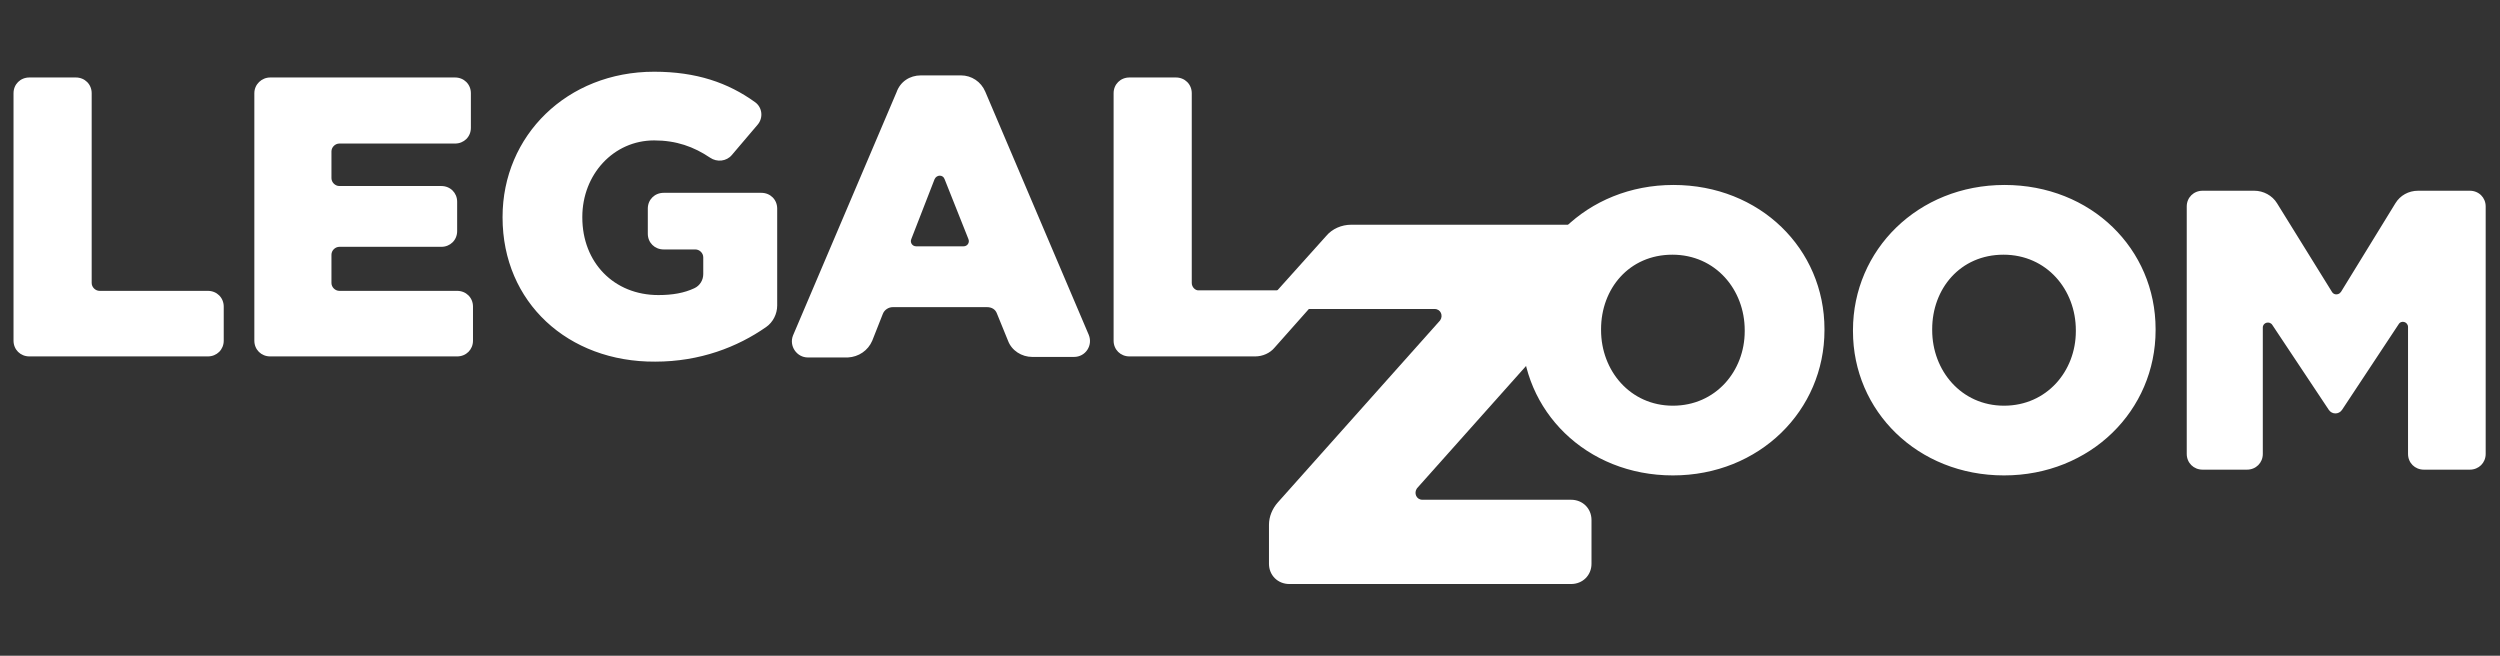
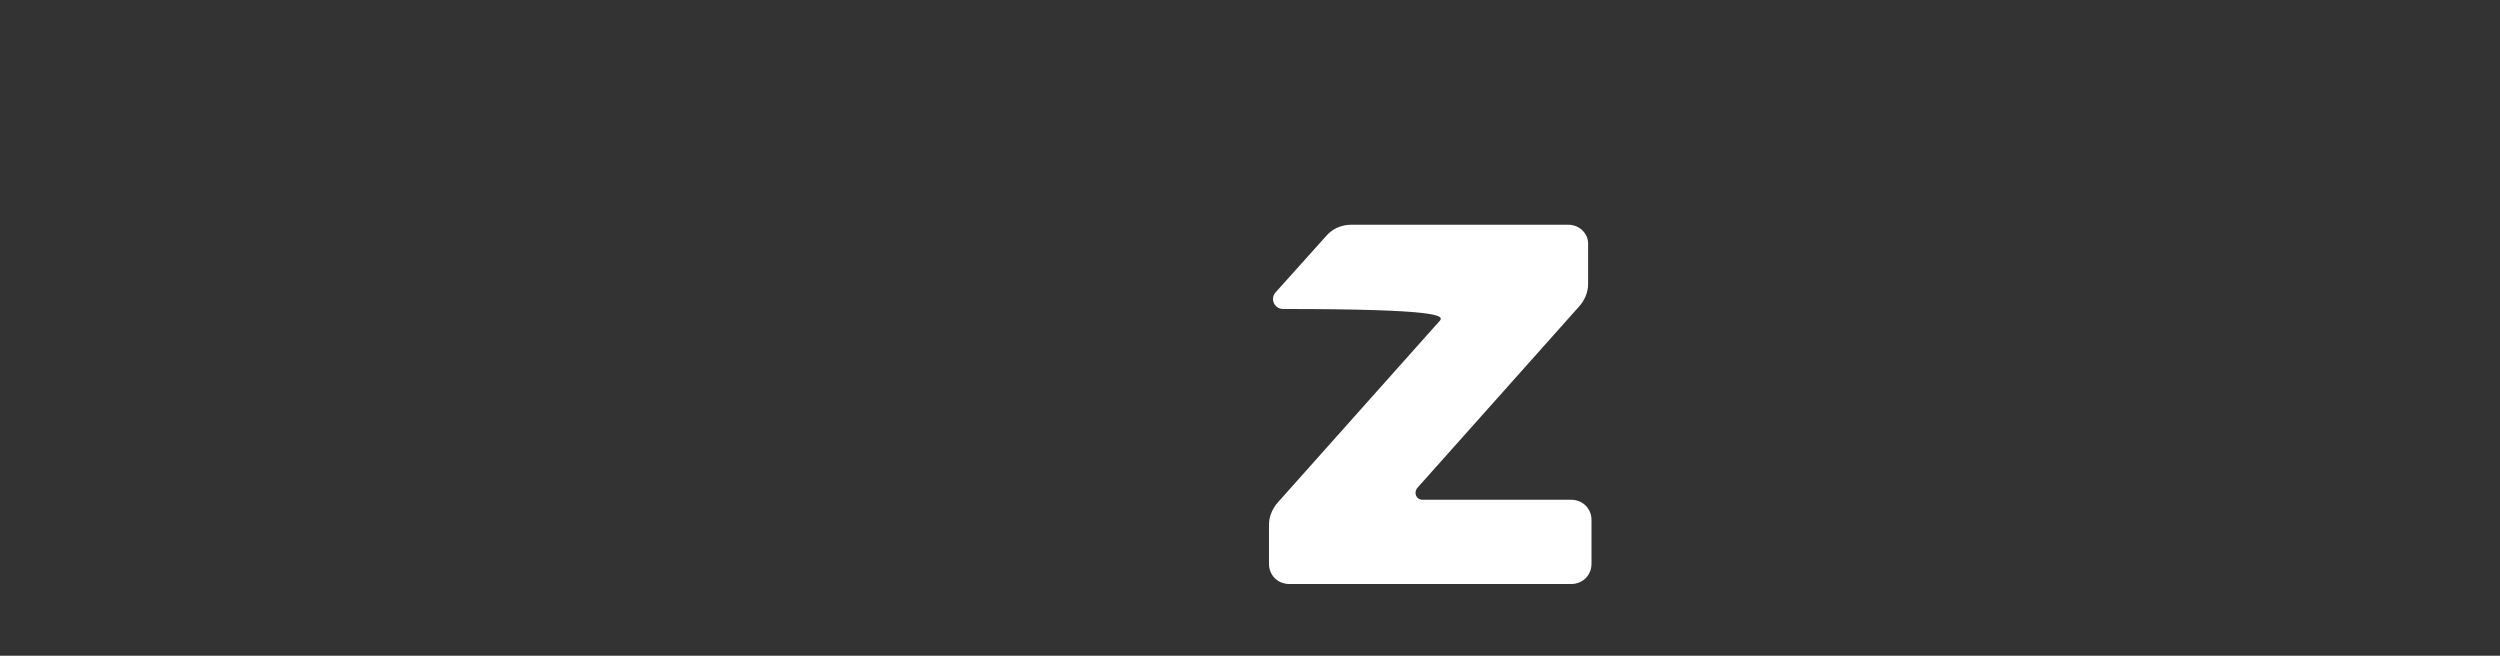
<svg xmlns="http://www.w3.org/2000/svg" width="122" height="32" viewBox="0 0 122 32" fill="none">
  <rect x="0" y="0" width="122" height="32" fill="#333333" stroke="none" />
-   <path d="M1.433 3.781H3.701C4.139 3.781 4.474 4.114 4.474 4.549V13.811C4.474 14.015 4.655 14.194 4.861 14.194H10.144C10.582 14.194 10.918 14.527 10.918 14.962V16.625C10.918 17.06 10.582 17.393 10.144 17.393H1.433C0.995 17.393 0.66 17.06 0.66 16.625V4.549C0.66 4.114 0.995 3.781 1.433 3.781ZM13.185 3.781H22.206C22.644 3.781 22.979 4.114 22.979 4.549V6.238C22.979 6.673 22.644 7.005 22.206 7.005H16.562C16.355 7.005 16.175 7.184 16.175 7.389V8.694C16.175 8.898 16.355 9.078 16.562 9.078H21.536C21.974 9.078 22.309 9.41 22.309 9.845V11.278C22.309 11.713 21.974 12.045 21.536 12.045H16.562C16.355 12.045 16.175 12.225 16.175 12.429V13.811C16.175 14.015 16.355 14.194 16.562 14.194H22.309C22.747 14.194 23.082 14.527 23.082 14.962V16.625C23.082 17.06 22.747 17.393 22.309 17.393H13.185C12.747 17.393 12.412 17.06 12.412 16.625V4.549C12.412 4.114 12.773 3.781 13.185 3.781ZM24.525 10.613V10.587C24.525 6.621 27.67 3.5 31.922 3.5C33.984 3.5 35.53 4.037 36.845 4.984C37.205 5.24 37.257 5.751 36.973 6.084L35.711 7.568C35.453 7.875 34.989 7.926 34.654 7.696C33.855 7.159 33.005 6.852 31.922 6.852C29.938 6.852 28.417 8.515 28.417 10.587V10.613C28.417 12.813 29.963 14.399 32.128 14.399C32.824 14.399 33.391 14.297 33.881 14.067C34.164 13.939 34.319 13.657 34.319 13.376V12.557C34.319 12.352 34.139 12.173 33.932 12.173H32.386C31.948 12.173 31.613 11.841 31.613 11.406V10.178C31.613 9.743 31.948 9.41 32.386 9.41H37.154C37.592 9.41 37.927 9.743 37.927 10.178V14.911C37.927 15.32 37.721 15.73 37.386 15.96C35.994 16.932 34.164 17.648 31.974 17.648C27.721 17.674 24.525 14.757 24.525 10.613ZM44.937 3.679H46.896C47.411 3.679 47.875 3.986 48.081 4.472L53.133 16.344C53.339 16.855 52.978 17.418 52.411 17.418H50.375C49.86 17.418 49.37 17.111 49.19 16.625L48.648 15.295C48.571 15.09 48.391 14.988 48.159 14.988H43.571C43.365 14.988 43.159 15.116 43.081 15.32L42.566 16.625C42.36 17.111 41.896 17.418 41.38 17.444H39.422C38.881 17.444 38.494 16.881 38.7 16.369L43.752 4.498C43.932 3.986 44.396 3.679 44.937 3.679ZM47.257 11.662L46.097 8.745C46.02 8.515 45.71 8.515 45.607 8.745L44.473 11.662C44.396 11.841 44.525 12.02 44.705 12.02H47.025C47.205 12.02 47.334 11.841 47.257 11.662ZM58.158 13.811V4.549C58.158 4.114 57.823 3.781 57.385 3.781H55.117C54.679 3.781 54.344 4.114 54.344 4.549V16.625C54.344 17.06 54.679 17.393 55.117 17.393H61.251C61.612 17.393 61.973 17.239 62.205 16.958L64.112 14.809C64.344 14.553 64.163 14.169 63.828 14.169H58.519C58.339 14.194 58.158 14.015 58.158 13.811ZM74.266 16.165V16.113C74.266 12.199 77.436 9.026 81.663 9.026C85.889 9.026 89.034 12.148 89.034 16.062V16.113C89.034 20.028 85.864 23.2 81.637 23.2C77.41 23.2 74.266 20.053 74.266 16.165ZM85.142 16.165V16.113C85.142 14.143 83.725 12.429 81.611 12.429C79.498 12.429 78.132 14.092 78.132 16.062V16.113C78.132 18.083 79.549 19.798 81.637 19.798C83.725 19.798 85.142 18.109 85.142 16.165ZM90.425 16.165V16.113C90.425 12.199 93.595 9.026 97.822 9.026C102.049 9.026 105.193 12.148 105.193 16.062V16.113C105.193 20.028 102.023 23.2 97.796 23.2C93.57 23.2 90.425 20.053 90.425 16.165ZM101.301 16.165V16.113C101.301 14.143 99.884 12.429 97.77 12.429C95.657 12.429 94.291 14.092 94.291 16.062V16.113C94.291 18.083 95.709 19.798 97.796 19.798C99.884 19.798 101.301 18.109 101.301 16.165ZM110.889 15.857C110.76 15.653 110.425 15.73 110.425 15.985V22.151C110.425 22.586 110.09 22.919 109.652 22.919H107.487C107.049 22.919 106.713 22.586 106.713 22.151V10.075C106.713 9.64 107.049 9.308 107.487 9.308H110.012C110.45 9.308 110.889 9.538 111.121 9.922L113.801 14.246C113.878 14.374 114.033 14.399 114.162 14.322C114.187 14.297 114.213 14.271 114.239 14.246L116.894 9.922C117.126 9.538 117.538 9.308 118.002 9.308H120.527C120.966 9.308 121.301 9.64 121.301 10.075V22.151C121.301 22.586 120.966 22.919 120.527 22.919H118.285C117.847 22.919 117.512 22.586 117.512 22.151V15.96C117.512 15.704 117.177 15.602 117.048 15.832L114.291 20.002C114.136 20.233 113.801 20.233 113.646 20.002L110.889 15.857Z" fill="white" />
-   <path d="M76.539 10.967H65.935C65.471 10.967 65.007 11.164 64.709 11.526L62.257 14.257C61.959 14.585 62.191 15.079 62.622 15.079H70.011C70.309 15.079 70.442 15.408 70.276 15.638L62.356 24.52C62.092 24.816 61.926 25.21 61.926 25.605V27.513C61.926 28.072 62.356 28.5 62.92 28.5H76.671C77.235 28.5 77.665 28.072 77.665 27.513V25.375C77.665 24.816 77.235 24.388 76.671 24.388H69.415C69.116 24.388 68.984 24.059 69.149 23.829L77.069 14.947C77.334 14.651 77.5 14.257 77.5 13.862V11.954C77.533 11.395 77.069 10.967 76.539 10.967Z" fill="white" />
+   <path d="M76.539 10.967H65.935C65.471 10.967 65.007 11.164 64.709 11.526L62.257 14.257C61.959 14.585 62.191 15.079 62.622 15.079C70.309 15.079 70.442 15.408 70.276 15.638L62.356 24.52C62.092 24.816 61.926 25.21 61.926 25.605V27.513C61.926 28.072 62.356 28.5 62.92 28.5H76.671C77.235 28.5 77.665 28.072 77.665 27.513V25.375C77.665 24.816 77.235 24.388 76.671 24.388H69.415C69.116 24.388 68.984 24.059 69.149 23.829L77.069 14.947C77.334 14.651 77.5 14.257 77.5 13.862V11.954C77.533 11.395 77.069 10.967 76.539 10.967Z" fill="white" />
</svg>